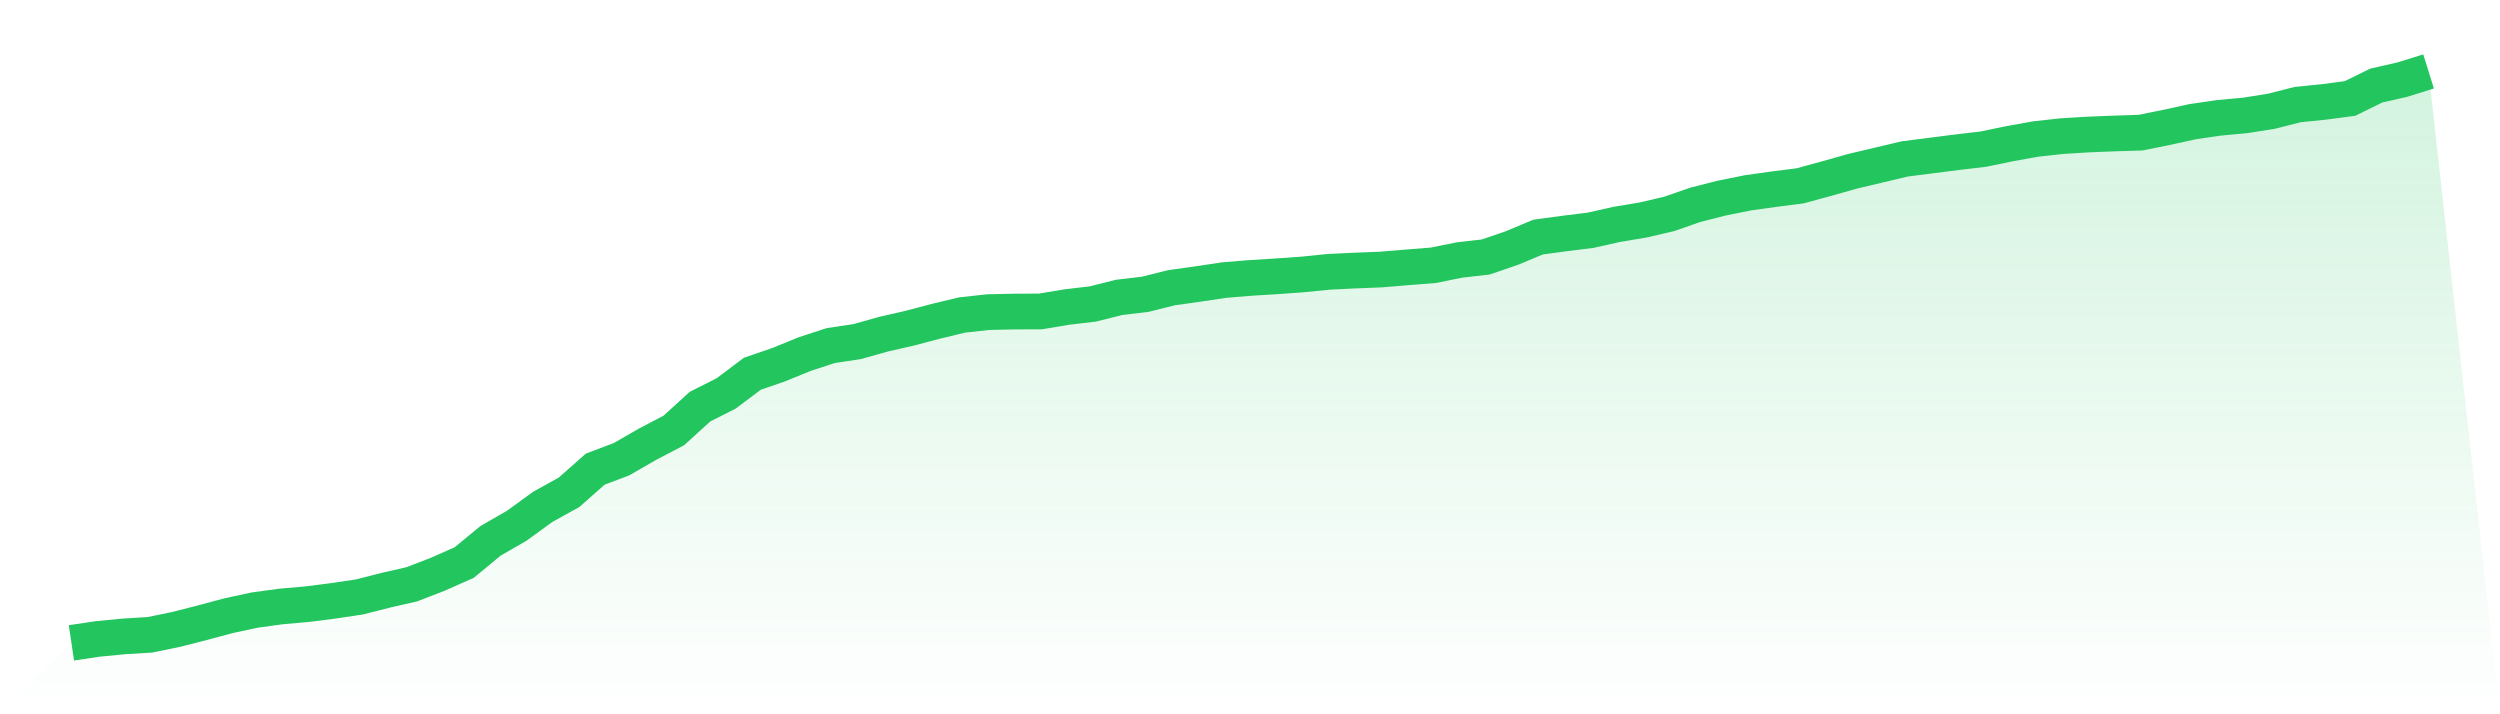
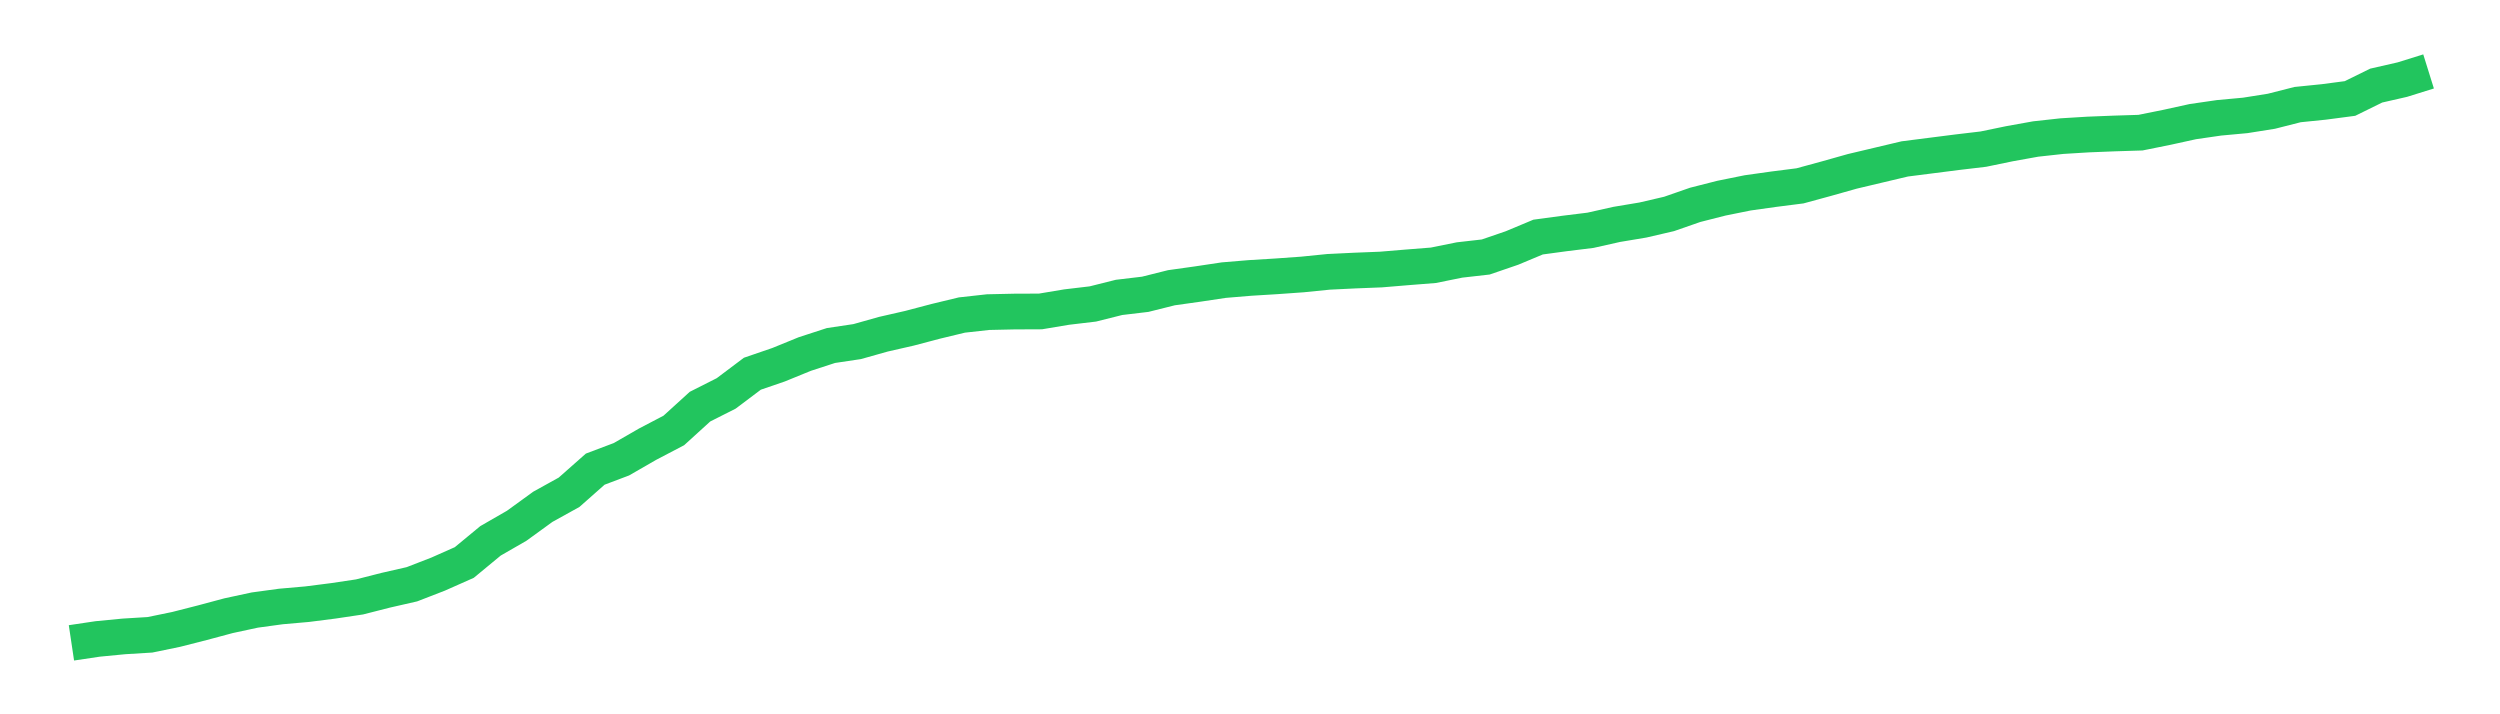
<svg xmlns="http://www.w3.org/2000/svg" viewBox="0 0 140 40">
  <defs>
    <linearGradient id="gradient" x1="0" x2="0" y1="0" y2="1">
      <stop offset="0%" stop-color="#22c55e" stop-opacity="0.2" />
      <stop offset="100%" stop-color="#22c55e" stop-opacity="0" />
    </linearGradient>
  </defs>
-   <path d="M4,36 L4,36 L5.467,35.781 L6.933,35.639 L8.4,35.549 L9.867,35.246 L11.333,34.872 L12.8,34.479 L14.267,34.163 L15.733,33.963 L17.2,33.834 L18.667,33.647 L20.133,33.428 L21.6,33.054 L23.067,32.719 L24.533,32.151 L26,31.5 L27.467,30.288 L28.933,29.444 L30.4,28.38 L31.867,27.568 L33.333,26.272 L34.8,25.718 L36.267,24.873 L37.733,24.106 L39.2,22.772 L40.667,22.031 L42.133,20.928 L43.6,20.425 L45.067,19.826 L46.533,19.349 L48,19.13 L49.467,18.717 L50.933,18.382 L52.4,17.995 L53.867,17.641 L55.333,17.479 L56.8,17.447 L58.267,17.441 L59.733,17.196 L61.2,17.022 L62.667,16.654 L64.133,16.48 L65.6,16.113 L67.067,15.907 L68.533,15.687 L70,15.565 L71.467,15.475 L72.933,15.371 L74.4,15.223 L75.867,15.152 L77.333,15.094 L78.8,14.972 L80.267,14.856 L81.733,14.559 L83.2,14.392 L84.667,13.889 L86.133,13.276 L87.6,13.077 L89.067,12.896 L90.533,12.567 L92,12.322 L93.467,11.981 L94.933,11.471 L96.4,11.098 L97.867,10.801 L99.333,10.595 L100.8,10.408 L102.267,10.008 L103.733,9.595 L105.2,9.247 L106.667,8.899 L108.133,8.712 L109.6,8.525 L111.067,8.351 L112.533,8.048 L114,7.784 L115.467,7.623 L116.933,7.533 L118.4,7.475 L119.867,7.429 L121.333,7.133 L122.8,6.811 L124.267,6.598 L125.733,6.463 L127.2,6.23 L128.667,5.857 L130.133,5.708 L131.6,5.515 L133.067,4.793 L134.533,4.458 L136,4 L140,40 L0,40 z" fill="url(#gradient)" />
  <path d="M4,36 L4,36 L5.467,35.781 L6.933,35.639 L8.4,35.549 L9.867,35.246 L11.333,34.872 L12.8,34.479 L14.267,34.163 L15.733,33.963 L17.2,33.834 L18.667,33.647 L20.133,33.428 L21.6,33.054 L23.067,32.719 L24.533,32.151 L26,31.5 L27.467,30.288 L28.933,29.444 L30.4,28.38 L31.867,27.568 L33.333,26.272 L34.8,25.718 L36.267,24.873 L37.733,24.106 L39.2,22.772 L40.667,22.031 L42.133,20.928 L43.6,20.425 L45.067,19.826 L46.533,19.349 L48,19.13 L49.467,18.717 L50.933,18.382 L52.4,17.995 L53.867,17.641 L55.333,17.479 L56.8,17.447 L58.267,17.441 L59.733,17.196 L61.2,17.022 L62.667,16.654 L64.133,16.48 L65.6,16.113 L67.067,15.907 L68.533,15.687 L70,15.565 L71.467,15.475 L72.933,15.371 L74.4,15.223 L75.867,15.152 L77.333,15.094 L78.8,14.972 L80.267,14.856 L81.733,14.559 L83.2,14.392 L84.667,13.889 L86.133,13.276 L87.6,13.077 L89.067,12.896 L90.533,12.567 L92,12.322 L93.467,11.981 L94.933,11.471 L96.4,11.098 L97.867,10.801 L99.333,10.595 L100.8,10.408 L102.267,10.008 L103.733,9.595 L105.2,9.247 L106.667,8.899 L108.133,8.712 L109.6,8.525 L111.067,8.351 L112.533,8.048 L114,7.784 L115.467,7.623 L116.933,7.533 L118.4,7.475 L119.867,7.429 L121.333,7.133 L122.8,6.811 L124.267,6.598 L125.733,6.463 L127.2,6.23 L128.667,5.857 L130.133,5.708 L131.6,5.515 L133.067,4.793 L134.533,4.458 L136,4" fill="none" stroke="#22c55e" stroke-width="2" />
</svg>